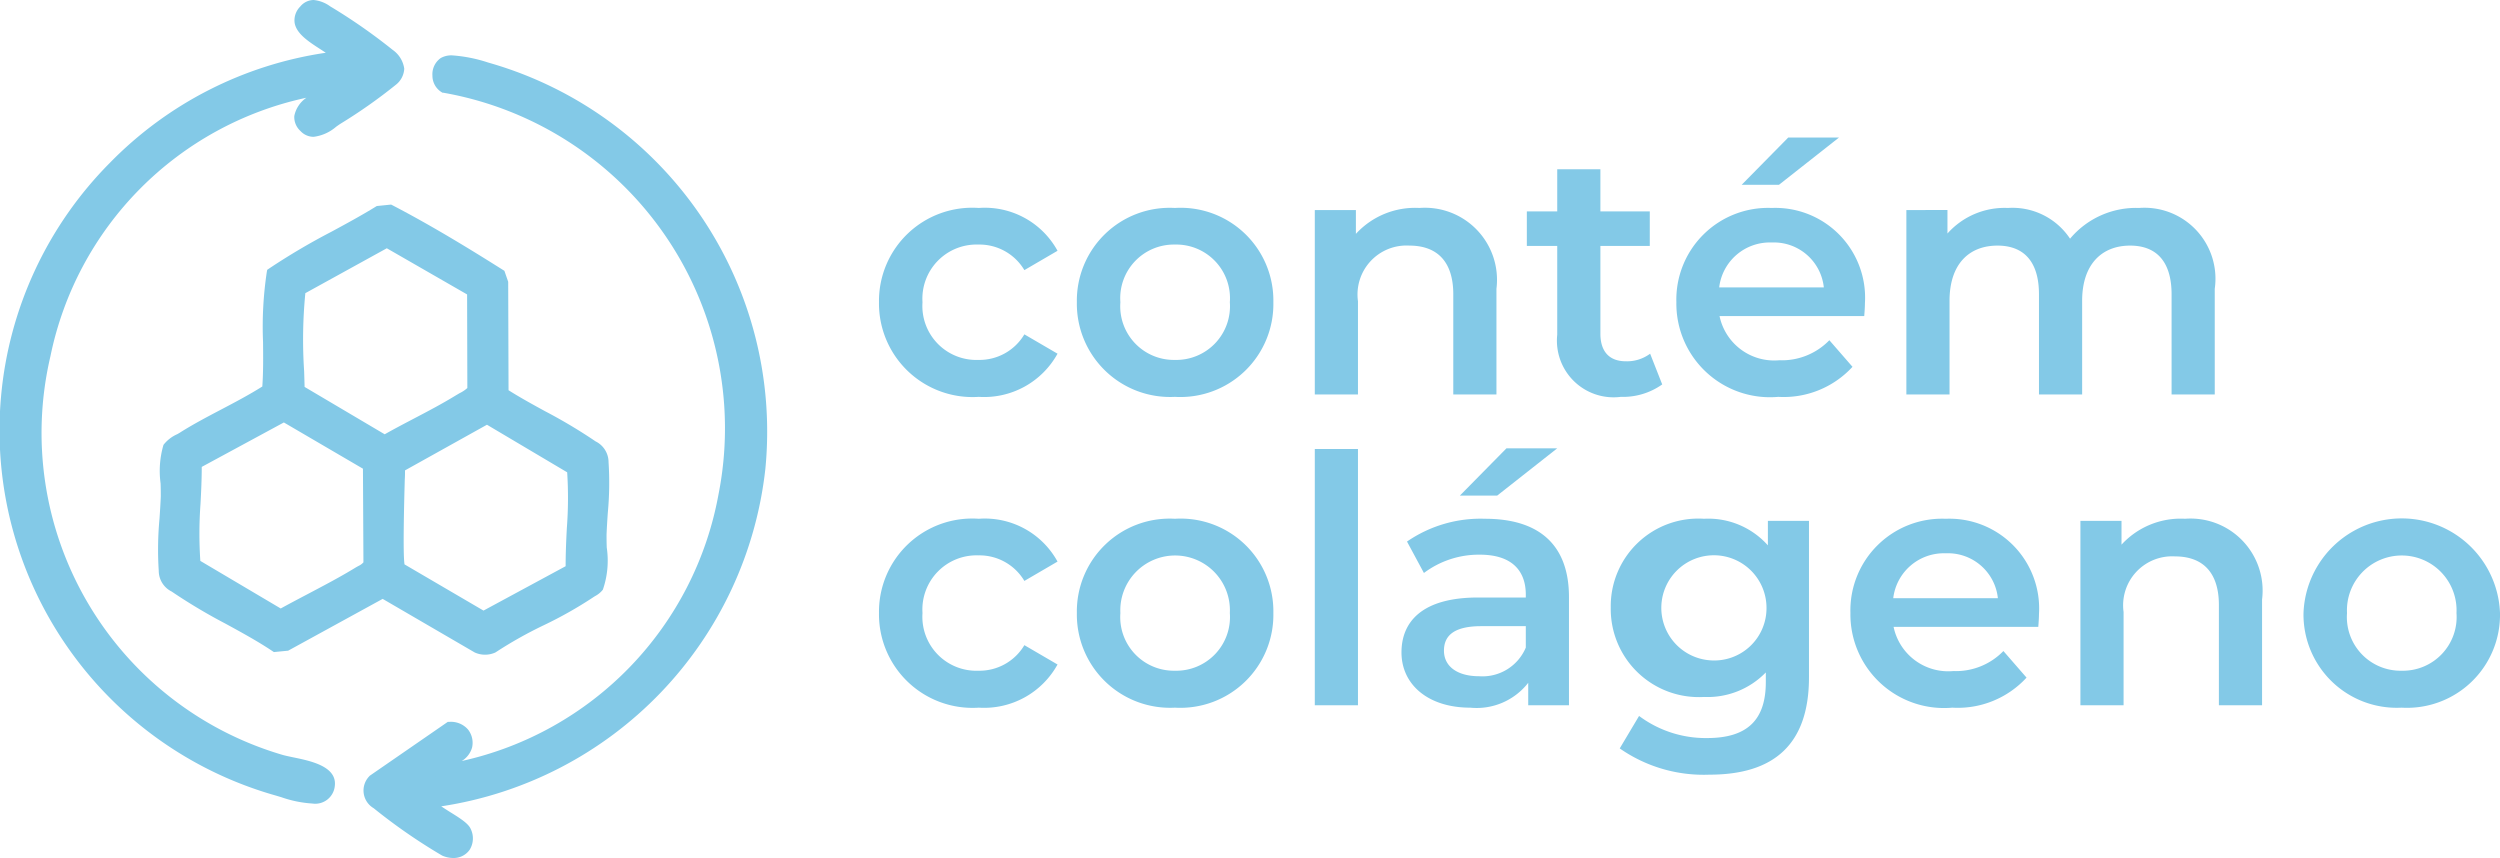
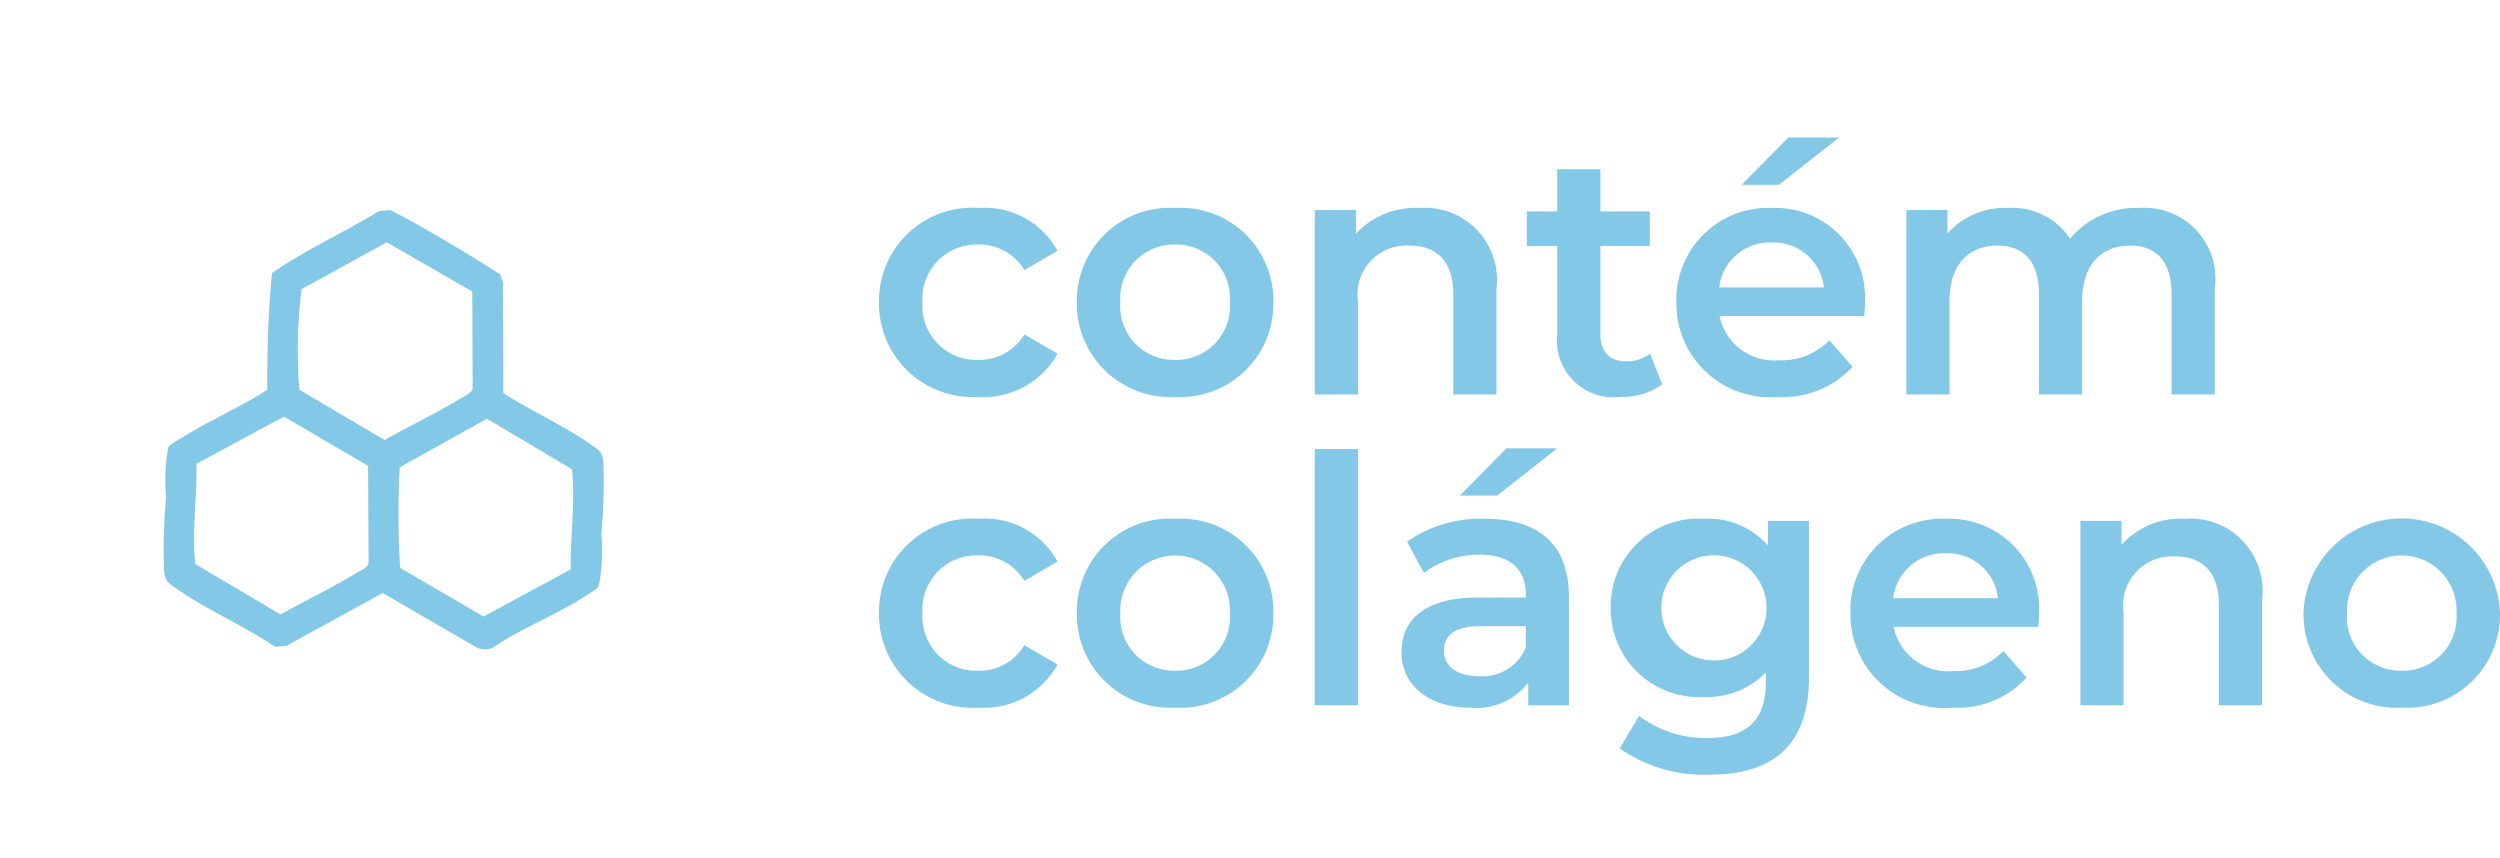
<svg xmlns="http://www.w3.org/2000/svg" viewBox="0 0 72.393 24.845" height="24.845" width="72.393">
  <g transform="translate(4435.112 -4815.578)" id="colageno">
    <path fill="#83c9e7" transform="translate(-4410.039 4827)" d="M3.27.07A2.428,2.428,0,0,0,5.55-1.18l-.96-.56A1.511,1.511,0,0,1,3.26-1,1.562,1.562,0,0,1,1.64-2.67,1.567,1.567,0,0,1,3.26-4.34a1.511,1.511,0,0,1,1.33.74l.96-.56A2.4,2.4,0,0,0,3.27-5.4,2.7,2.7,0,0,0,.38-2.67,2.71,2.71,0,0,0,3.27.07Zm5.68,0A2.693,2.693,0,0,0,11.8-2.67,2.685,2.685,0,0,0,8.95-5.4,2.688,2.688,0,0,0,6.11-2.67,2.7,2.7,0,0,0,8.95.07ZM8.95-1A1.553,1.553,0,0,1,7.37-2.67,1.553,1.553,0,0,1,8.95-4.34a1.555,1.555,0,0,1,1.59,1.67A1.555,1.555,0,0,1,8.95-1Zm7.08-4.4a2.322,2.322,0,0,0-1.84.75v-.69H13V0h1.25V-2.7a1.418,1.418,0,0,1,1.49-1.61c.8,0,1.27.46,1.27,1.41V0h1.25V-3.06A2.087,2.087,0,0,0,16.03-5.4Zm6.68,4.22a1.124,1.124,0,0,1-.7.22c-.48,0-.74-.28-.74-.8V-4.3H22.7v-1H21.27V-6.52H20.02V-5.3h-.88v1h.88v2.57A1.641,1.641,0,0,0,21.86.07a1.964,1.964,0,0,0,1.2-.36Zm5.47-6.26H26.71L25.36-6.07h1.08Zm.75,4.8a2.6,2.6,0,0,0-2.7-2.76,2.656,2.656,0,0,0-2.76,2.73A2.711,2.711,0,0,0,26.42.07,2.707,2.707,0,0,0,28.57-.8l-.67-.77a1.914,1.914,0,0,1-1.45.58,1.616,1.616,0,0,1-1.73-1.28h4.19C28.92-2.39,28.93-2.54,28.93-2.64ZM26.23-4.4a1.454,1.454,0,0,1,1.51,1.3H24.71A1.476,1.476,0,0,1,26.23-4.4Zm10.64-1a2.492,2.492,0,0,0-2,.89,2,2,0,0,0-1.8-.89,2.212,2.212,0,0,0-1.75.74v-.68H30.13V0h1.25V-2.71c0-1.06.56-1.6,1.39-1.6.76,0,1.2.46,1.2,1.41V0h1.25V-2.71c0-1.06.57-1.6,1.39-1.6.76,0,1.2.46,1.2,1.41V0h1.25V-3.06A2.055,2.055,0,0,0,36.87-5.4ZM3.27,9.07A2.428,2.428,0,0,0,5.55,7.82l-.96-.56A1.511,1.511,0,0,1,3.26,8,1.562,1.562,0,0,1,1.64,6.33,1.567,1.567,0,0,1,3.26,4.66a1.511,1.511,0,0,1,1.33.74l.96-.56A2.4,2.4,0,0,0,3.27,3.6,2.7,2.7,0,0,0,.38,6.33,2.71,2.71,0,0,0,3.27,9.07Zm5.68,0A2.693,2.693,0,0,0,11.8,6.33,2.685,2.685,0,0,0,8.95,3.6,2.688,2.688,0,0,0,6.11,6.33,2.7,2.7,0,0,0,8.95,9.07ZM8.95,8A1.553,1.553,0,0,1,7.37,6.33a1.587,1.587,0,1,1,3.17,0A1.555,1.555,0,0,1,8.95,8ZM13,9h1.25V1.58H13Zm7.02-7.44H18.55L17.2,2.93h1.08ZM17.93,3.6a3.755,3.755,0,0,0-2.26.66l.49.91a2.644,2.644,0,0,1,1.62-.53c.89,0,1.33.43,1.33,1.16v.08H17.73c-1.62,0-2.22.7-2.22,1.59,0,.93.77,1.6,1.99,1.6a1.892,1.892,0,0,0,1.68-.72V9h1.18V5.87C20.36,4.33,19.47,3.6,17.93,3.6Zm-.17,4.56c-.64,0-1.02-.29-1.02-.74,0-.39.23-.71,1.08-.71h1.29v.62A1.361,1.361,0,0,1,17.76,8.16Zm8.36-4.5v.71a2.312,2.312,0,0,0-1.85-.77,2.535,2.535,0,0,0-2.7,2.57,2.551,2.551,0,0,0,2.7,2.59,2.351,2.351,0,0,0,1.79-.71v.28c0,1.08-.52,1.62-1.7,1.62a3.226,3.226,0,0,1-1.97-.64l-.56.94a4.244,4.244,0,0,0,2.6.76c1.87,0,2.88-.88,2.88-2.82V3.66ZM24.46,7.7a1.523,1.523,0,1,1,1.62-1.53A1.514,1.514,0,0,1,24.46,7.7Zm9.51-1.34a2.6,2.6,0,0,0-2.7-2.76,2.656,2.656,0,0,0-2.76,2.73,2.711,2.711,0,0,0,2.95,2.74,2.707,2.707,0,0,0,2.15-.87l-.67-.77a1.914,1.914,0,0,1-1.45.58,1.616,1.616,0,0,1-1.73-1.28h4.19C33.96,6.61,33.97,6.46,33.97,6.36ZM31.27,4.6a1.454,1.454,0,0,1,1.51,1.3H29.75A1.476,1.476,0,0,1,31.27,4.6Zm6.93-1a2.322,2.322,0,0,0-1.84.75V3.66H35.17V9h1.25V6.3a1.418,1.418,0,0,1,1.49-1.61c.8,0,1.27.46,1.27,1.41V9h1.25V5.94A2.087,2.087,0,0,0,38.2,3.6Zm6.27,5.47a2.693,2.693,0,0,0,2.85-2.74,2.847,2.847,0,0,0-5.69,0A2.7,2.7,0,0,0,44.47,9.07Zm0-1.07a1.553,1.553,0,0,1-1.58-1.67,1.587,1.587,0,1,1,3.17,0A1.555,1.555,0,0,1,44.47,8Z" data-name="Caminho 10988" id="Caminho_10988" />
    <g transform="translate(-4436.297 4816)" data-name="Grupo 4141" id="Grupo_4141">
      <g data-name="Grupo 4140" id="Grupo_4140">
        <g transform="translate(6.544 5.559)" data-name="Arte 145" id="Arte_145">
          <g transform="translate(-5.209 -5.831)" data-name="Grupo 4139" id="Grupo_4139">
            <path fill="#83c9e7" transform="translate(-3.249 -4.208)" d="M17.675,15.441c.795.514,1.735.932,2.506,1.469.249.173.361.209.391.541a16.84,16.84,0,0,1-.06,2.084,4.946,4.946,0,0,1-.081,1.509.973.973,0,0,1-.25.188c-.839.584-1.952.988-2.807,1.58a.564.564,0,0,1-.463,0l-2.73-1.581L11.4,22.757l-.329.032c-.89-.6-1.96-1.06-2.831-1.666-.249-.174-.361-.209-.391-.541a17.043,17.043,0,0,1,.06-2.139,5.536,5.536,0,0,1,.058-1.422c.069-.121.322-.237.45-.317.774-.485,1.653-.86,2.423-1.361a33.334,33.334,0,0,1,.133-3.376c.971-.674,2.076-1.168,3.088-1.791l.337-.04c1.088.565,2.144,1.208,3.183,1.863l.084.244Zm-.9-2.941L14.3,11.075l-2.469,1.356a14.635,14.635,0,0,0-.064,2.912L14.237,16.8c.7-.4,1.457-.752,2.148-1.176.126-.078.378-.182.4-.311Zm-3.018,5.047-2.437-1.425L8.79,17.489c.014.968-.135,1.928-.037,2.9l2.468,1.461c.743-.412,1.532-.794,2.258-1.233.109-.066.268-.127.293-.256Zm5.87,3c-.019-.965.135-1.936.037-2.9L17.2,16.184l-2.524,1.405a25.716,25.716,0,0,0,.009,2.913L17.1,21.911Z" data-name="Caminho 10642" id="Caminho_10642" />
-             <path fill="#83c9e7" transform="translate(-3.249 -4.208)" d="M14.425,9.982l.041.021c1.137.591,2.253,1.276,3.194,1.869l.045.028.11.318.01,3.14c.337.213.705.415,1.062.61a15.189,15.189,0,0,1,1.38.818l.078.053a.672.672,0,0,1,.376.6A9.262,9.262,0,0,1,20.7,18.9c-.015.213-.029.433-.037.644,0,.087,0,.218.006.37a2.576,2.576,0,0,1-.113,1.22.71.71,0,0,1-.224.185c-.023.014-.045.027-.064.041a11.959,11.959,0,0,1-1.417.8,12,12,0,0,0-1.39.781l-.022.013a.726.726,0,0,1-.588,0l-.013-.007L14.18,21.4l-2.737,1.5-.413.04-.045-.03c-.42-.281-.892-.539-1.348-.788a16.227,16.227,0,0,1-1.486-.88l-.08-.054a.671.671,0,0,1-.375-.6,9.655,9.655,0,0,1,.022-1.513c.014-.213.029-.433.037-.644,0-.089,0-.229-.006-.377a2.683,2.683,0,0,1,.084-1.114,1.039,1.039,0,0,1,.4-.31c.039-.022.075-.042.1-.06.373-.234.774-.445,1.162-.649s.815-.428,1.2-.671c.03-.427.025-.866.021-1.291a10.64,10.64,0,0,1,.109-2.026l.011-.061.051-.035a19.147,19.147,0,0,1,1.81-1.069c.427-.231.868-.47,1.285-.727l.028-.017ZM17.456,12.1c-.915-.576-1.991-1.236-3.087-1.807l-.259.031c-.415.254-.85.49-1.271.718a19.538,19.538,0,0,0-1.731,1.016,10.776,10.776,0,0,0-.093,1.908c0,.457.009.929-.027,1.392l-.006.074-.062.04c-.41.266-.854.5-1.283.725-.383.2-.779.409-1.142.637-.033.021-.073.043-.117.068a1.061,1.061,0,0,0-.283.2,3.332,3.332,0,0,0-.045.955c.005.16.01.3.006.4-.008.215-.023.438-.037.654A9.432,9.432,0,0,0,8,20.568c.02.223.063.252.244.375L8.323,21a16.007,16.007,0,0,0,1.458.863c.446.243.907.495,1.326.772l.246-.024,2.831-1.552,2.8,1.619a.422.422,0,0,0,.321,0,12.341,12.341,0,0,1,1.413-.794,11.742,11.742,0,0,0,1.381-.777c.024-.017.051-.033.079-.05a.523.523,0,0,0,.134-.1,3.252,3.252,0,0,0,.06-1.039c0-.157-.009-.292-.006-.389.007-.216.023-.439.037-.654a9.039,9.039,0,0,0,.023-1.411c-.02-.224-.063-.253-.245-.376l-.082-.056a14.967,14.967,0,0,0-1.352-.8c-.386-.211-.785-.429-1.15-.665l-.068-.044-.011-3.254ZM14.3,10.9l2.624,1.51.01,2.916,0,.014c-.032.17-.217.271-.38.359-.034.018-.065.035-.091.051-.4.247-.83.471-1.243.688-.3.158-.612.321-.908.49l-.076.043-2.618-1.548v-.086c0-.1-.005-.288-.013-.531-.056-1.742-.029-2.321.116-2.481l.017-.019Zm2.325,1.684L14.3,11.247l-2.359,1.3a13.808,13.808,0,0,0-.035,2.259c.006.188.011.346.013.456l2.32,1.372c.277-.157.564-.307.842-.453.409-.214.832-.436,1.225-.678.03-.018.066-.038.1-.059a.949.949,0,0,0,.226-.15Zm-5.3,3.362,2.583,1.511.013,2.914,0,.015a.508.508,0,0,1-.3.321l-.06.034c-.458.277-.946.535-1.418.783-.279.147-.568.3-.844.452l-.075.042L8.612,20.478,8.6,20.4a11.568,11.568,0,0,1,0-1.768c.02-.375.04-.762.035-1.142V17.4Zm2.284,1.684-2.29-1.339L8.941,17.578c0,.36-.017.721-.036,1.071A11.862,11.862,0,0,0,8.9,20.3l2.328,1.378c.256-.141.519-.279.775-.414.468-.247.952-.5,1.4-.775l.071-.04a.445.445,0,0,0,.149-.107ZM17.2,16.011l2.607,1.543.008.075a11.3,11.3,0,0,1,0,1.738c-.02.385-.042.784-.034,1.172l0,.091-2.687,1.452L14.588,20.62l-.016-.018c-.078-.087-.122-.262-.056-2.659,0-.165.008-.292.009-.355V17.5Zm2.323,1.724L17.2,16.357l-2.373,1.322c0,.069,0,.162-.007.272-.015.542-.059,2.144-.007,2.45L17.1,21.739l2.378-1.285c0-.369.016-.741.035-1.1A11.616,11.616,0,0,0,19.523,17.735Z" data-name="Caminho 9983 - Contorno" id="Caminho_9983_-_Contorno" />
-             <path fill="#83c9e7" transform="translate(-7.465 -1.135)" d="M19.742,24.223c.169.247.972.6,1.068.823.182.43-.179.775-.632.577a16.6,16.6,0,0,1-1.943-1.347c-.249-.221-.364-.43-.113-.714l2.209-1.525a.458.458,0,0,1,.508.566c-.055.291-.606.463-.767.687a9.818,9.818,0,0,0,8.2-7.949A9.984,9.984,0,0,0,20.182,3.523a.459.459,0,0,1-.024-.733c.257-.165,1.042.088,1.35.175a10.874,10.874,0,0,1-1.766,21.259Z" data-name="Caminho 10643" id="Caminho_10643" />
-             <path fill="#83c9e7" transform="translate(-7.465 -1.135)" d="M20.434,25.83a.788.788,0,0,1-.316-.07,16.4,16.4,0,0,1-1.983-1.372.593.593,0,0,1-.126-.925l.012-.014,2.261-1.561h.044a.658.658,0,0,1,.541.221.623.623,0,0,1,.118.523.669.669,0,0,1-.3.39,9.683,9.683,0,0,0,7.433-7.706A9.867,9.867,0,0,0,20.153,3.67l-.023,0-.021-.012a.56.56,0,0,1-.272-.484.574.574,0,0,1,.239-.507.618.618,0,0,1,.339-.078,4.281,4.281,0,0,1,1.033.206l.1.029a11.107,11.107,0,0,1,7.93,11.735,11.118,11.118,0,0,1-9.386,9.775c.084.057.178.116.263.17.326.2.528.339.592.488a.624.624,0,0,1-.032.6A.564.564,0,0,1,20.434,25.83Zm-2.211-2.155c-.13.153-.141.263.112.489a16.783,16.783,0,0,0,1.9,1.322.338.338,0,0,0,.428-.068.327.327,0,0,0,.006-.313,2.069,2.069,0,0,0-.475-.352,2.147,2.147,0,0,1-.578-.445l-.141-.206.248-.028A10.724,10.724,0,0,0,21.467,3.109l-.1-.029a4.079,4.079,0,0,0-.95-.194.341.341,0,0,0-.177.031.284.284,0,0,0-.1.245.275.275,0,0,0,.1.22,10.365,10.365,0,0,1,6.6,4.248,10.332,10.332,0,0,1,1.576,7.739,9.839,9.839,0,0,1-2.866,5.369,10.031,10.031,0,0,1-5.456,2.7l-.354.055.209-.291a1.33,1.33,0,0,1,.374-.3c.155-.1.347-.22.368-.328a.325.325,0,0,0-.054-.275.349.349,0,0,0-.26-.112Z" data-name="Caminho 9984 - Contorno" id="Caminho_9984_-_Contorno" />
-             <path fill="#83c9e7" transform="translate(0 0)" d="M9.316,2.417a9.808,9.808,0,0,0-8.152,7.72,9.89,9.89,0,0,0,6.795,11.7c.416.133,1.517.2,1.444.756-.087.66-1.093.267-1.524.146A10.964,10.964,0,0,1,.05,11.217,10.967,10.967,0,0,1,9.645,1.484C9.371,1.129,8.123.74,8.657.14c.239-.268.484-.093.721.049a16.146,16.146,0,0,1,1.743,1.218c.3.257.418.487.087.79A15.191,15.191,0,0,1,9.63,3.306c-.27.173-.665.553-.974.237C8.183,3.061,9.039,2.678,9.316,2.417Z" data-name="Caminho 10644" id="Caminho_10644" />
-             <path fill="#83c9e7" transform="translate(0 0)" d="M8.931-.15a.971.971,0,0,1,.482.185L9.455.06a16.339,16.339,0,0,1,1.764,1.233.8.8,0,0,1,.337.546.63.63,0,0,1-.247.469A15.153,15.153,0,0,1,9.715,3.43l0,0c-.04.025-.083.056-.13.089a1.229,1.229,0,0,1-.654.293.517.517,0,0,1-.379-.167.546.546,0,0,1-.18-.435.838.838,0,0,1,.351-.53A9.631,9.631,0,0,0,1.31,10.168,9.717,9.717,0,0,0,8,21.7c.085.027.211.053.344.081.509.105,1.277.264,1.2.837a.569.569,0,0,1-.65.5,3.342,3.342,0,0,1-.9-.184l-.161-.048a10.989,10.989,0,0,1-4.8-18.322A10.971,10.971,0,0,1,9.284,1.378c-.052-.035-.107-.07-.162-.106C8.8,1.063,8.425.826,8.38.5A.564.564,0,0,1,8.544.04.509.509,0,0,1,8.931-.15Zm0,3.664a1.04,1.04,0,0,0,.48-.238c.049-.035.1-.068.141-.1l0,0a15.034,15.034,0,0,0,1.553-1.091.368.368,0,0,0,.15-.243c0-.084-.075-.187-.233-.323A15.821,15.821,0,0,0,9.3.318L9.257.291A.766.766,0,0,0,8.931.15.21.21,0,0,0,8.769.24c-.105.118-.095.193-.091.218.026.19.348.4.607.562a2,2,0,0,1,.48.372l.164.212-.266.029A10.86,10.86,0,0,0,.2,11.232,10.8,10.8,0,0,0,7.919,22.6l.167.05a3.127,3.127,0,0,0,.814.171c.282,0,.337-.116.353-.242.036-.274-.436-.395-.966-.5-.147-.031-.275-.057-.375-.089a10.26,10.26,0,0,1-5.787-4.559,10.343,10.343,0,0,1-1.109-7.318A9.944,9.944,0,0,1,9.292,2.269l.48-.076-.354.333a2.607,2.607,0,0,1-.258.2c-.2.144-.479.342-.494.513,0,.023-.008.093.1.2A.222.222,0,0,0,8.927,3.515Z" data-name="Caminho 9985 - Contorno" id="Caminho_9985_-_Contorno" />
          </g>
        </g>
      </g>
    </g>
  </g>
</svg>